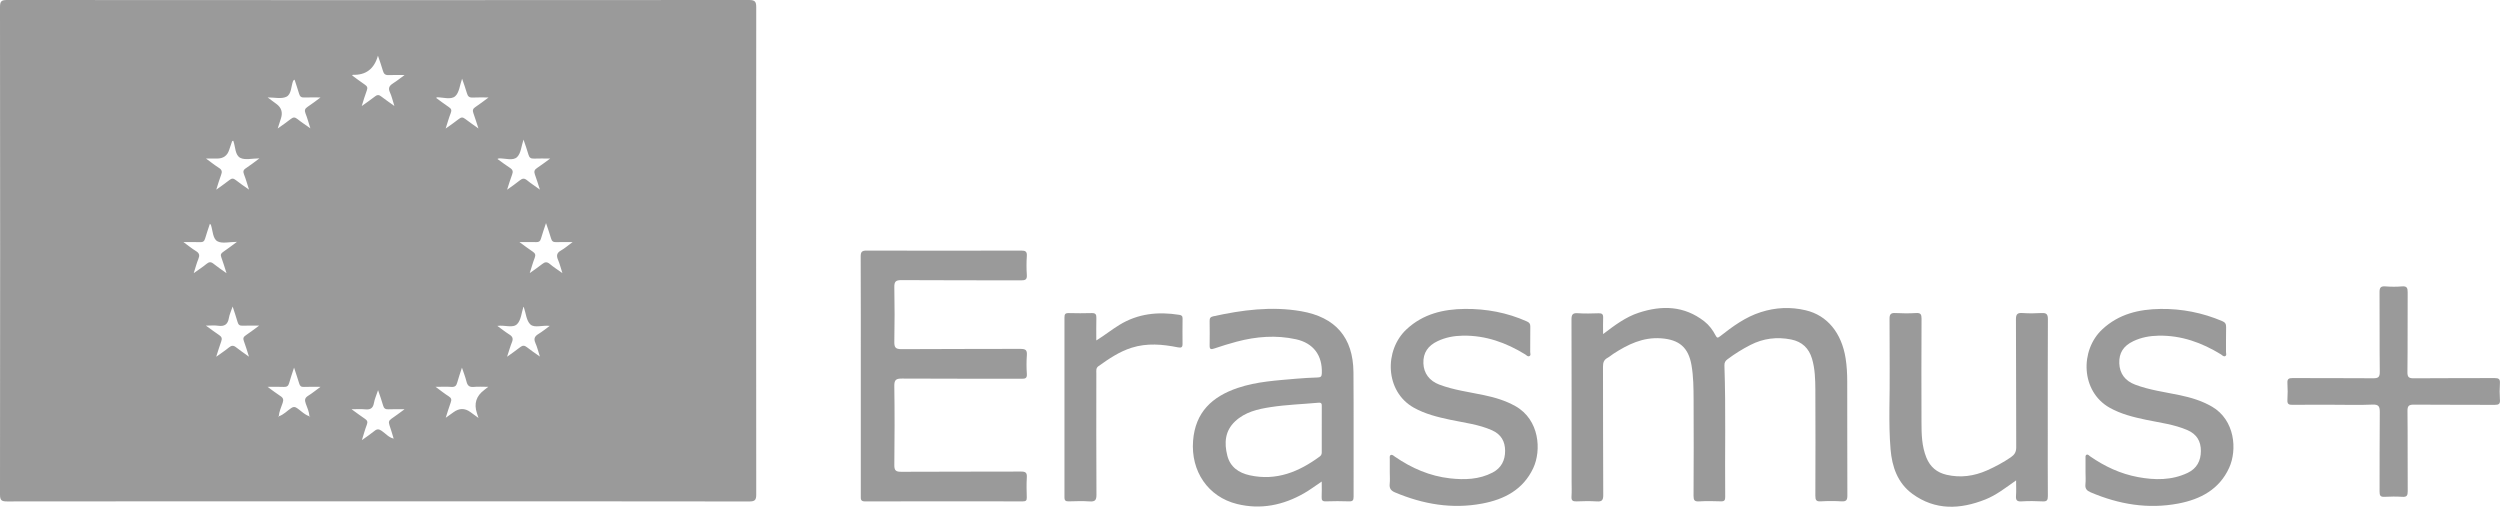
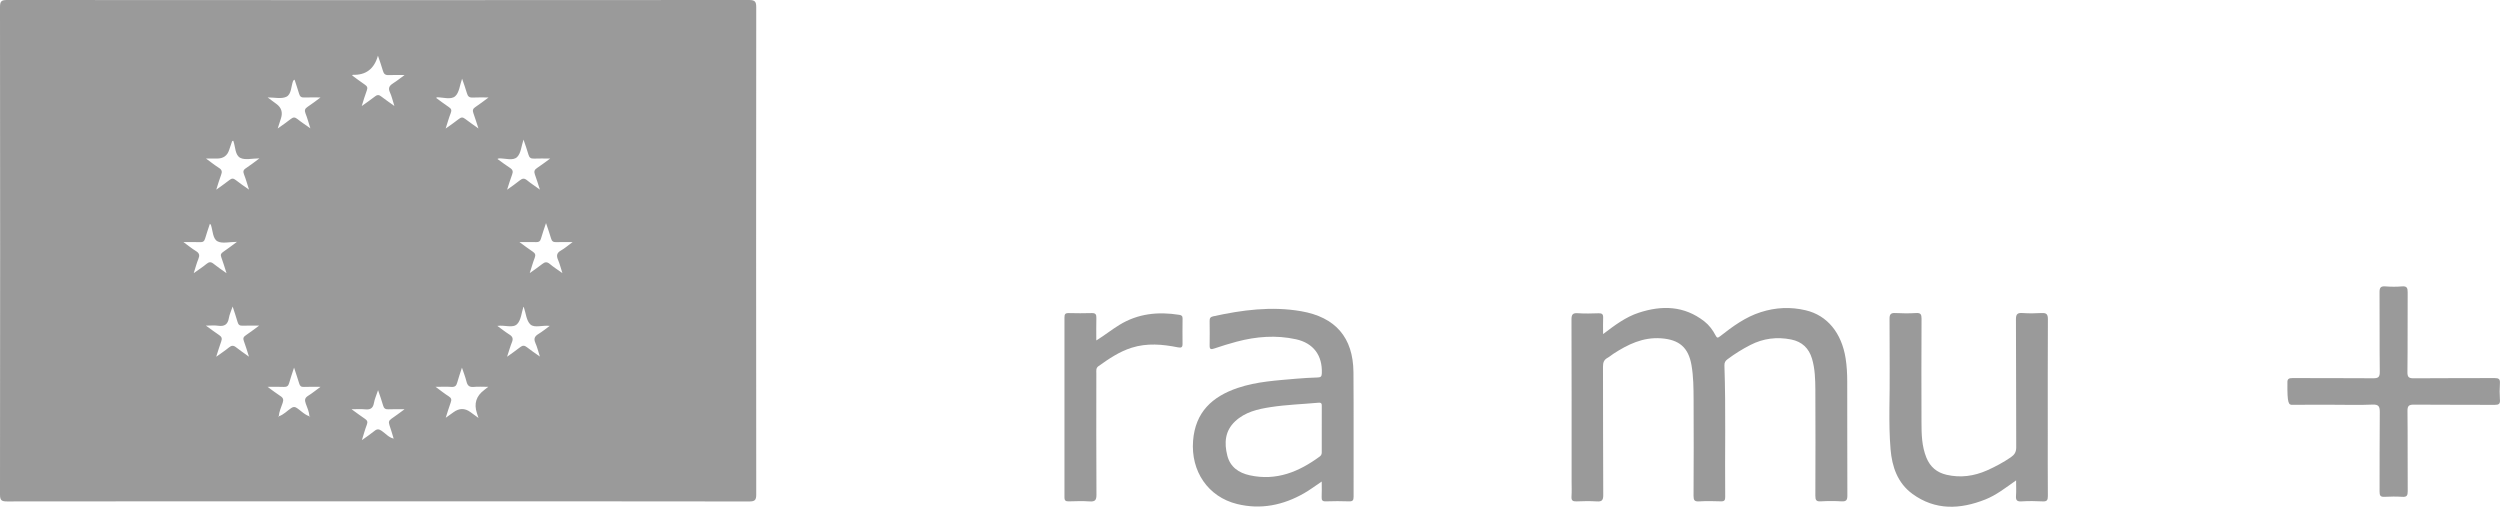
<svg xmlns="http://www.w3.org/2000/svg" width="148" height="30" viewBox="0 0 148 30" fill="none">
  <g clip-path="url(#clip0_3028_8295)">
    <path d="M23.33 26.013C23.327 26.003 23.323 25.993 23.32 25.983L23.33 26.013Z" fill="#9A9A9A" />
    <path d="M44.769 0.443C44.769 0.106 44.709 0 44.34 0C29.699 0.011 15.058 0.011 0.417 0C0.076 0 0 0.082 0 0.417C0.011 10.038 0.011 19.657 0 29.279C0 29.628 0.101 29.685 0.425 29.685C7.746 29.676 15.066 29.678 22.387 29.678C29.707 29.678 37.028 29.676 44.348 29.687C44.684 29.687 44.771 29.611 44.769 29.271C44.76 19.663 44.76 10.053 44.769 0.445V0.443ZM29.532 9.378C29.9 9.36 30.356 9.541 30.61 9.3C30.842 9.08 30.864 8.644 30.992 8.265C31.097 8.581 31.205 8.865 31.285 9.155C31.334 9.334 31.426 9.397 31.608 9.389C31.906 9.376 32.204 9.386 32.57 9.386C32.275 9.6 32.041 9.783 31.791 9.947C31.636 10.047 31.604 10.157 31.664 10.324C31.763 10.594 31.846 10.87 31.962 11.226C31.66 11.008 31.42 10.851 31.2 10.671C31.044 10.543 30.929 10.551 30.777 10.675C30.554 10.858 30.311 11.021 30.02 11.232C30.13 10.896 30.209 10.614 30.315 10.341C30.387 10.159 30.359 10.046 30.19 9.938C29.939 9.778 29.704 9.595 29.448 9.411C29.494 9.392 29.512 9.378 29.53 9.376L29.532 9.378ZM16.951 5.73C17.262 5.58 17.226 5.106 17.356 4.78C17.366 4.757 17.403 4.743 17.439 4.716C17.533 5.007 17.627 5.28 17.709 5.558C17.755 5.719 17.842 5.779 18.011 5.772C18.314 5.761 18.617 5.769 18.975 5.769C18.706 5.968 18.468 6.156 18.214 6.321C18.044 6.43 18.015 6.539 18.089 6.724C18.192 6.978 18.262 7.247 18.373 7.598C18.07 7.381 17.829 7.226 17.609 7.048C17.467 6.934 17.363 6.923 17.216 7.043C16.991 7.226 16.748 7.385 16.441 7.606C16.52 7.36 16.576 7.184 16.633 7.008C16.748 6.653 16.659 6.368 16.364 6.154C16.199 6.033 16.037 5.91 15.844 5.768C16.248 5.765 16.659 5.87 16.949 5.73H16.951ZM11.605 14.866C11.361 14.718 11.138 14.533 10.861 14.332C11.225 14.332 11.535 14.322 11.846 14.336C12.015 14.343 12.098 14.283 12.143 14.12C12.225 13.834 12.326 13.552 12.425 13.248C12.465 13.29 12.482 13.301 12.487 13.317C12.6 13.653 12.591 14.129 12.872 14.284C13.149 14.437 13.577 14.318 14.027 14.318C13.713 14.548 13.466 14.741 13.206 14.916C13.077 15.003 13.045 15.082 13.101 15.232C13.21 15.523 13.296 15.822 13.41 16.174C13.125 15.969 12.876 15.805 12.646 15.618C12.49 15.491 12.376 15.496 12.222 15.625C12.01 15.803 11.773 15.954 11.469 16.17C11.577 15.831 11.643 15.572 11.745 15.327C11.829 15.12 11.808 14.989 11.604 14.866H11.605ZM14.437 20.192C14.541 20.46 14.617 20.738 14.738 21.116C14.426 20.891 14.194 20.735 13.978 20.562C13.824 20.438 13.706 20.443 13.553 20.57C13.33 20.755 13.085 20.914 12.8 21.12C12.908 20.787 12.99 20.498 13.095 20.218C13.16 20.047 13.129 19.939 12.976 19.838C12.734 19.678 12.503 19.502 12.19 19.277C12.482 19.277 12.698 19.252 12.906 19.283C13.283 19.339 13.487 19.211 13.55 18.827C13.585 18.617 13.682 18.416 13.772 18.146C13.887 18.501 13.985 18.781 14.065 19.066C14.11 19.227 14.189 19.288 14.359 19.281C14.662 19.269 14.965 19.277 15.34 19.277C15.047 19.492 14.807 19.678 14.554 19.848C14.415 19.94 14.373 20.027 14.437 20.192ZM14.561 9.952C14.405 10.055 14.377 10.152 14.446 10.324C14.555 10.603 14.634 10.892 14.741 11.226C14.451 11.019 14.193 10.849 13.953 10.657C13.82 10.55 13.723 10.548 13.589 10.654C13.355 10.84 13.105 11.009 12.803 11.229C12.911 10.891 12.988 10.615 13.091 10.348C13.161 10.168 13.14 10.053 12.967 9.943C12.715 9.782 12.48 9.595 12.195 9.386C12.448 9.386 12.65 9.386 12.854 9.386C13.218 9.386 13.454 9.218 13.564 8.883C13.624 8.698 13.689 8.514 13.741 8.36C13.799 8.318 13.807 8.326 13.82 8.36C13.94 8.702 13.912 9.185 14.227 9.346C14.51 9.491 14.929 9.376 15.358 9.376C15.061 9.595 14.821 9.786 14.564 9.954L14.561 9.952ZM18.1 23.888C18.19 24.133 18.301 24.376 18.319 24.643C18.322 24.643 18.324 24.645 18.325 24.646C18.325 24.649 18.325 24.652 18.325 24.655C18.339 24.663 18.353 24.671 18.369 24.68C18.343 24.697 18.332 24.697 18.328 24.688C18.324 24.681 18.325 24.669 18.325 24.655C18.324 24.655 18.322 24.653 18.319 24.652C18.319 24.649 18.319 24.648 18.319 24.645C18.137 24.587 17.991 24.476 17.846 24.361C17.759 24.291 17.672 24.22 17.579 24.157C17.452 24.072 17.367 24.073 17.241 24.157C16.995 24.319 16.795 24.553 16.501 24.645C16.501 24.648 16.501 24.65 16.501 24.652C16.498 24.652 16.496 24.653 16.493 24.653C16.487 24.667 16.483 24.683 16.477 24.697C16.458 24.68 16.453 24.67 16.456 24.664C16.46 24.656 16.479 24.656 16.493 24.653C16.493 24.65 16.494 24.649 16.496 24.646C16.498 24.646 16.5 24.645 16.503 24.643C16.515 24.506 16.549 24.374 16.591 24.245C16.635 24.113 16.687 23.985 16.732 23.855C16.797 23.668 16.772 23.557 16.605 23.449C16.371 23.298 16.15 23.126 15.837 22.901C16.215 22.901 16.508 22.89 16.799 22.905C16.983 22.915 17.07 22.851 17.118 22.676C17.193 22.399 17.29 22.128 17.408 21.763C17.528 22.131 17.627 22.418 17.714 22.708C17.756 22.852 17.827 22.913 17.985 22.905C18.284 22.892 18.585 22.901 18.975 22.901C18.686 23.112 18.475 23.286 18.245 23.428C18.048 23.55 18.022 23.677 18.1 23.888ZM23.048 25.144C23.144 25.414 23.219 25.691 23.304 25.965C23.306 25.965 23.309 25.966 23.312 25.968C23.312 25.968 23.315 25.977 23.318 25.983C23.322 25.987 23.326 25.99 23.329 25.994C23.332 25.998 23.329 26.005 23.328 26.012L23.318 25.983C23.318 25.983 23.311 25.976 23.308 25.973C23.308 25.97 23.308 25.969 23.306 25.966C23.016 25.902 22.831 25.668 22.6 25.509C22.442 25.4 22.328 25.38 22.172 25.509C21.959 25.685 21.726 25.837 21.424 26.056C21.537 25.695 21.612 25.413 21.717 25.141C21.78 24.978 21.744 24.887 21.605 24.794C21.363 24.634 21.133 24.457 20.813 24.227C21.134 24.227 21.373 24.207 21.605 24.232C21.908 24.266 22.081 24.183 22.137 23.859C22.178 23.623 22.283 23.398 22.381 23.097C22.494 23.434 22.599 23.712 22.677 23.997C22.725 24.172 22.807 24.241 22.993 24.231C23.281 24.216 23.572 24.227 23.951 24.227C23.643 24.451 23.41 24.63 23.166 24.794C23.027 24.888 22.995 24.987 23.051 25.145L23.048 25.144ZM23.268 4.936C23.047 5.073 22.965 5.215 23.086 5.473C23.191 5.699 23.245 5.951 23.347 6.274C23.035 6.05 22.788 5.881 22.551 5.699C22.429 5.605 22.338 5.603 22.213 5.699C21.966 5.893 21.704 6.071 21.415 6.279C21.52 5.948 21.603 5.647 21.714 5.358C21.777 5.194 21.741 5.105 21.602 5.013C21.345 4.839 21.099 4.65 20.847 4.469C20.873 4.441 20.879 4.428 20.886 4.428C21.659 4.456 22.155 4.079 22.374 3.296C22.489 3.64 22.592 3.911 22.668 4.189C22.72 4.376 22.809 4.456 23.012 4.446C23.302 4.431 23.596 4.442 23.951 4.442C23.704 4.622 23.495 4.793 23.268 4.933V4.936ZM28.668 23.087C28.193 23.438 28.047 23.893 28.232 24.453C28.26 24.537 28.286 24.622 28.327 24.744C28.14 24.608 27.99 24.498 27.84 24.389C27.514 24.155 27.186 24.158 26.854 24.399C26.714 24.501 26.572 24.6 26.388 24.732C26.495 24.402 26.575 24.113 26.68 23.834C26.743 23.666 26.728 23.564 26.564 23.462C26.321 23.31 26.098 23.128 25.786 22.9C26.158 22.9 26.444 22.884 26.727 22.905C26.932 22.919 27.017 22.838 27.066 22.652C27.144 22.366 27.245 22.086 27.347 21.765C27.445 22.058 27.549 22.317 27.615 22.584C27.674 22.826 27.784 22.931 28.046 22.905C28.308 22.879 28.573 22.9 28.904 22.9C28.788 22.992 28.729 23.041 28.667 23.086L28.668 23.087ZM28.14 6.338C27.996 6.433 27.966 6.532 28.021 6.688C28.118 6.959 28.202 7.233 28.324 7.606C28.007 7.378 27.765 7.213 27.535 7.036C27.405 6.935 27.305 6.93 27.172 7.037C26.936 7.226 26.684 7.394 26.383 7.61C26.496 7.257 26.576 6.967 26.686 6.689C26.749 6.528 26.717 6.437 26.578 6.344C26.321 6.172 26.075 5.983 25.825 5.801C25.849 5.772 25.855 5.758 25.86 5.758C26.231 5.761 26.693 5.917 26.944 5.7C27.189 5.489 27.219 5.036 27.356 4.66C27.455 4.955 27.563 5.234 27.642 5.519C27.694 5.709 27.784 5.784 27.983 5.775C28.279 5.759 28.578 5.77 28.922 5.77C28.642 5.976 28.399 6.169 28.14 6.339V6.338ZM31.695 20.306C31.801 20.535 31.857 20.786 31.961 21.109C31.663 20.896 31.42 20.737 31.194 20.556C31.051 20.442 30.94 20.438 30.795 20.552C30.568 20.733 30.328 20.896 30.019 21.12C30.131 20.782 30.204 20.512 30.308 20.256C30.394 20.045 30.342 19.92 30.154 19.803C29.921 19.657 29.706 19.484 29.442 19.293C29.887 19.227 30.355 19.448 30.617 19.183C30.849 18.948 30.873 18.511 30.988 18.161C30.996 18.172 31.007 18.181 31.012 18.191C31.134 18.54 31.16 18.993 31.402 19.21C31.649 19.431 32.115 19.239 32.545 19.293C32.3 19.47 32.1 19.635 31.879 19.769C31.656 19.905 31.579 20.049 31.697 20.305L31.695 20.306ZM33.04 15.393C33.136 15.614 33.193 15.853 33.294 16.17C33 15.958 32.762 15.808 32.55 15.628C32.383 15.487 32.257 15.503 32.096 15.633C31.879 15.808 31.645 15.962 31.361 16.166C31.471 15.822 31.548 15.536 31.656 15.26C31.725 15.084 31.68 14.99 31.531 14.892C31.283 14.729 31.047 14.546 30.75 14.33C31.128 14.33 31.438 14.325 31.749 14.333C31.902 14.337 31.979 14.287 32.023 14.134C32.108 13.834 32.215 13.537 32.324 13.206C32.431 13.528 32.539 13.82 32.623 14.118C32.67 14.283 32.752 14.34 32.921 14.335C33.221 14.323 33.523 14.332 33.897 14.332C33.637 14.522 33.441 14.698 33.216 14.824C32.953 14.969 32.929 15.141 33.04 15.394V15.393Z" fill="#9A9A9A" />
    <path d="M109.26 21.211C109.022 19.705 108.17 18.668 106.899 18.369C106.005 18.157 105.119 18.198 104.243 18.478C103.329 18.768 102.572 19.325 101.833 19.905C101.687 20.02 101.644 20.013 101.562 19.856C101.395 19.536 101.18 19.245 100.891 19.02C99.699 18.095 98.382 18.065 97.015 18.513C96.243 18.764 95.6 19.25 94.903 19.778C94.903 19.401 94.893 19.1 94.906 18.801C94.914 18.598 94.833 18.541 94.641 18.546C94.232 18.557 93.821 18.573 93.413 18.542C93.095 18.518 93.03 18.627 93.032 18.928C93.043 22.114 93.039 25.301 93.039 28.488C93.039 28.79 93.054 29.093 93.033 29.395C93.017 29.631 93.105 29.69 93.329 29.682C93.727 29.665 94.125 29.658 94.521 29.683C94.822 29.703 94.913 29.627 94.912 29.308C94.896 26.773 94.906 24.237 94.897 21.702C94.897 21.467 94.951 21.301 95.163 21.186C95.285 21.12 95.39 21.024 95.507 20.948C96.368 20.389 97.26 19.95 98.339 20.028C99.406 20.107 99.953 20.565 100.136 21.615C100.254 22.293 100.258 22.98 100.261 23.665C100.271 25.561 100.269 27.457 100.258 29.352C100.257 29.606 100.31 29.698 100.582 29.682C101.013 29.656 101.447 29.665 101.88 29.679C102.085 29.686 102.134 29.612 102.132 29.419C102.107 26.826 102.174 24.233 102.086 21.64C102.08 21.463 102.138 21.366 102.266 21.27C102.693 20.948 103.147 20.666 103.622 20.423C104.383 20.031 105.193 19.93 106.035 20.097C106.683 20.226 107.087 20.616 107.271 21.235C107.448 21.832 107.465 22.451 107.469 23.065C107.48 25.158 107.477 27.253 107.469 29.346C107.469 29.596 107.515 29.698 107.792 29.68C108.199 29.655 108.61 29.655 109.019 29.68C109.301 29.697 109.366 29.601 109.364 29.332C109.354 27.088 109.362 24.842 109.356 22.598C109.356 22.134 109.333 21.671 109.26 21.21V21.211Z" fill="#9A9A9A" />
-     <path d="M60.427 20.653C58.077 20.666 55.727 20.651 53.378 20.67C53.003 20.673 52.937 20.557 52.944 20.22C52.965 19.15 52.965 18.079 52.944 17.01C52.937 16.678 53.018 16.58 53.364 16.583C55.725 16.599 58.087 16.589 60.448 16.597C60.697 16.597 60.808 16.554 60.788 16.276C60.763 15.905 60.763 15.53 60.788 15.16C60.806 14.889 60.708 14.834 60.453 14.834C57.402 14.842 54.349 14.844 51.298 14.834C51.012 14.834 50.952 14.926 50.953 15.192C50.963 17.553 50.959 19.914 50.959 22.275C50.959 24.637 50.959 26.997 50.959 29.359C50.959 29.54 50.935 29.684 51.216 29.684C54.326 29.675 57.435 29.676 60.545 29.682C60.726 29.682 60.792 29.635 60.785 29.448C60.773 29.052 60.764 28.657 60.788 28.262C60.805 27.988 60.719 27.914 60.443 27.916C58.081 27.927 55.72 27.916 53.358 27.93C53.047 27.931 52.94 27.864 52.944 27.531C52.962 25.974 52.967 24.415 52.943 22.855C52.937 22.478 53.053 22.408 53.406 22.411C55.756 22.426 58.105 22.416 60.455 22.422C60.666 22.422 60.809 22.422 60.79 22.14C60.763 21.769 60.764 21.394 60.79 21.024C60.809 20.737 60.726 20.655 60.429 20.656L60.427 20.653Z" fill="#9A9A9A" />
    <path d="M80.125 22.039C80.108 19.972 79.055 18.774 77.022 18.423C75.261 18.12 73.536 18.35 71.816 18.727C71.662 18.76 71.607 18.837 71.61 18.992C71.617 19.48 71.618 19.97 71.61 20.457C71.605 20.692 71.697 20.694 71.888 20.63C72.327 20.481 72.772 20.343 73.221 20.224C74.376 19.919 75.544 19.827 76.72 20.084C77.758 20.312 78.293 21.041 78.252 22.1C78.245 22.281 78.193 22.341 78.015 22.346C77.595 22.36 77.175 22.381 76.755 22.418C75.583 22.523 74.405 22.583 73.276 22.965C71.757 23.478 70.76 24.403 70.63 26.096C70.492 27.888 71.508 29.413 73.235 29.837C74.638 30.182 75.966 29.909 77.206 29.198C77.546 29.003 77.86 28.766 78.246 28.507C78.246 28.866 78.257 29.145 78.242 29.423C78.232 29.617 78.288 29.687 78.493 29.68C78.948 29.665 79.406 29.663 79.861 29.68C80.083 29.689 80.133 29.613 80.133 29.403C80.126 26.948 80.144 24.494 80.125 22.039ZM78.249 24.064C78.245 24.517 78.248 24.971 78.248 25.424C78.248 25.855 78.248 26.285 78.248 26.715C78.248 26.829 78.256 26.931 78.137 27.019C76.9 27.93 75.567 28.482 73.991 28.139C73.331 27.995 72.827 27.647 72.656 26.968C72.469 26.224 72.512 25.511 73.122 24.94C73.713 24.387 74.464 24.217 75.229 24.1C76.164 23.956 77.111 23.927 78.051 23.841C78.251 23.823 78.251 23.922 78.249 24.064Z" fill="#9A9A9A" />
    <path d="M120.859 18.532C120.487 18.555 120.109 18.557 119.737 18.532C119.438 18.511 119.341 18.589 119.344 18.909C119.36 21.433 119.347 23.956 119.36 26.48C119.361 26.766 119.257 26.922 119.037 27.073C118.592 27.377 118.12 27.631 117.63 27.848C116.866 28.186 116.07 28.299 115.242 28.109C114.662 27.976 114.267 27.642 114.044 27.096C113.77 26.423 113.753 25.715 113.752 25.008C113.745 22.961 113.745 20.914 113.755 18.867C113.755 18.615 113.707 18.515 113.432 18.532C113.025 18.557 112.613 18.555 112.205 18.532C111.916 18.515 111.857 18.627 111.861 18.891C111.875 19.868 111.857 20.844 111.869 21.822C111.889 23.413 111.789 25.008 111.921 26.596C112.007 27.632 112.337 28.596 113.216 29.238C114.571 30.227 116.045 30.159 117.533 29.568C118.175 29.313 118.721 28.885 119.353 28.439C119.353 28.794 119.368 29.071 119.348 29.345C119.33 29.591 119.385 29.7 119.666 29.682C120.086 29.656 120.508 29.66 120.928 29.682C121.186 29.696 121.234 29.598 121.233 29.365C121.223 28.132 121.228 26.9 121.228 25.667C121.228 23.41 121.223 21.153 121.235 18.898C121.237 18.601 121.148 18.516 120.861 18.534L120.859 18.532Z" fill="#9A9A9A" />
-     <path d="M89.717 24.046C89.128 23.713 88.501 23.529 87.849 23.392C86.962 23.205 86.058 23.091 85.203 22.767C84.619 22.545 84.286 22.097 84.265 21.51C84.241 20.878 84.546 20.461 85.105 20.196C85.578 19.971 86.077 19.88 86.597 19.871C87.948 19.848 89.158 20.284 90.291 20.979C90.368 21.026 90.436 21.125 90.534 21.085C90.646 21.039 90.588 20.921 90.588 20.837C90.594 20.337 90.586 19.838 90.594 19.337C90.597 19.178 90.549 19.099 90.392 19.029C89.224 18.505 87.995 18.277 86.722 18.288C85.441 18.3 84.249 18.585 83.275 19.487C81.93 20.73 81.988 23.172 83.693 24.132C84.367 24.511 85.114 24.694 85.867 24.853C86.695 25.029 87.543 25.122 88.331 25.474C88.87 25.716 89.1 26.132 89.103 26.686C89.105 27.245 88.883 27.701 88.366 27.973C87.566 28.392 86.698 28.414 85.837 28.318C84.647 28.185 83.571 27.718 82.587 27.041C82.511 26.988 82.427 26.9 82.34 26.935C82.242 26.974 82.277 27.097 82.275 27.187C82.273 27.443 82.275 27.698 82.275 27.954C82.275 28.186 82.294 28.421 82.27 28.652C82.243 28.913 82.344 29.049 82.584 29.15C84.242 29.85 85.955 30.147 87.741 29.812C89.057 29.566 90.169 28.988 90.767 27.715C91.262 26.66 91.14 24.85 89.718 24.046H89.717Z" fill="#9A9A9A" />
-     <path d="M130.939 24.068C130.342 23.722 129.705 23.534 129.042 23.394C128.155 23.208 127.249 23.093 126.396 22.769C125.805 22.545 125.486 22.116 125.462 21.512C125.438 20.894 125.706 20.477 126.293 20.197C126.766 19.972 127.266 19.881 127.786 19.872C129.138 19.846 130.348 20.285 131.481 20.979C131.558 21.026 131.626 21.126 131.724 21.085C131.836 21.039 131.777 20.922 131.779 20.838C131.784 20.35 131.773 19.86 131.786 19.372C131.79 19.185 131.737 19.084 131.553 19.008C130.387 18.514 129.173 18.273 127.909 18.289C126.627 18.304 125.435 18.588 124.463 19.49C123.119 20.734 123.183 23.178 124.891 24.137C125.555 24.511 126.291 24.693 127.032 24.849C127.86 25.025 128.708 25.12 129.499 25.464C130.053 25.705 130.295 26.127 130.292 26.699C130.291 27.275 130.053 27.736 129.513 27.992C128.564 28.443 127.567 28.429 126.566 28.243C125.531 28.051 124.596 27.612 123.735 27.015C123.671 26.97 123.609 26.881 123.525 26.92C123.442 26.959 123.463 27.062 123.463 27.142C123.463 27.409 123.463 27.678 123.463 27.945C123.463 28.189 123.483 28.436 123.457 28.677C123.429 28.933 123.546 29.051 123.765 29.145C125.434 29.856 127.16 30.151 128.958 29.809C130.272 29.558 131.386 28.971 131.968 27.689C132.446 26.637 132.321 24.866 130.939 24.066V24.068Z" fill="#9A9A9A" />
-     <path d="M147.995 23.663C147.973 23.339 147.974 23.011 147.995 22.687C148.012 22.435 147.918 22.381 147.679 22.382C146.09 22.392 144.499 22.379 142.91 22.395C142.612 22.398 142.516 22.342 142.52 22.02C142.539 20.45 142.524 18.88 142.534 17.309C142.535 17.052 142.492 16.929 142.197 16.954C141.872 16.982 141.541 16.98 141.215 16.954C140.935 16.933 140.866 17.033 140.869 17.302C140.881 18.873 140.864 20.443 140.883 22.013C140.887 22.333 140.786 22.396 140.487 22.393C138.897 22.379 137.307 22.391 135.717 22.382C135.497 22.382 135.401 22.43 135.415 22.669C135.435 23.004 135.435 23.344 135.415 23.68C135.401 23.916 135.491 23.969 135.713 23.966C136.532 23.955 137.35 23.962 138.169 23.962C138.928 23.962 139.689 23.986 140.447 23.952C140.824 23.936 140.885 24.066 140.883 24.403C140.866 25.973 140.878 27.543 140.871 29.113C140.871 29.334 140.922 29.425 141.161 29.412C141.51 29.393 141.863 29.389 142.212 29.412C142.486 29.432 142.538 29.331 142.537 29.08C142.525 27.498 142.541 25.917 142.523 24.334C142.518 24.017 142.614 23.951 142.916 23.955C144.505 23.971 146.096 23.957 147.685 23.968C147.925 23.969 148.015 23.915 147.998 23.663H147.995Z" fill="#9A9A9A" />
+     <path d="M147.995 23.663C147.973 23.339 147.974 23.011 147.995 22.687C148.012 22.435 147.918 22.381 147.679 22.382C146.09 22.392 144.499 22.379 142.91 22.395C142.612 22.398 142.516 22.342 142.52 22.02C142.539 20.45 142.524 18.88 142.534 17.309C142.535 17.052 142.492 16.929 142.197 16.954C141.872 16.982 141.541 16.98 141.215 16.954C140.935 16.933 140.866 17.033 140.869 17.302C140.881 18.873 140.864 20.443 140.883 22.013C140.887 22.333 140.786 22.396 140.487 22.393C138.897 22.379 137.307 22.391 135.717 22.382C135.497 22.382 135.401 22.43 135.415 22.669C135.401 23.916 135.491 23.969 135.713 23.966C136.532 23.955 137.35 23.962 138.169 23.962C138.928 23.962 139.689 23.986 140.447 23.952C140.824 23.936 140.885 24.066 140.883 24.403C140.866 25.973 140.878 27.543 140.871 29.113C140.871 29.334 140.922 29.425 141.161 29.412C141.51 29.393 141.863 29.389 142.212 29.412C142.486 29.432 142.538 29.331 142.537 29.08C142.525 27.498 142.541 25.917 142.523 24.334C142.518 24.017 142.614 23.951 142.916 23.955C144.505 23.971 146.096 23.957 147.685 23.968C147.925 23.969 148.015 23.915 147.998 23.663H147.995Z" fill="#9A9A9A" />
    <path d="M69.807 18.637C68.56 18.442 67.375 18.557 66.269 19.234C65.818 19.509 65.407 19.843 64.901 20.155C64.901 19.673 64.893 19.248 64.905 18.824C64.911 18.62 64.859 18.528 64.636 18.535C64.181 18.547 63.723 18.547 63.268 18.535C63.063 18.529 63.016 18.603 63.016 18.796C63.021 22.343 63.021 25.89 63.016 29.438C63.016 29.65 63.097 29.684 63.281 29.68C63.69 29.669 64.101 29.654 64.508 29.684C64.831 29.706 64.912 29.604 64.91 29.285C64.896 26.89 64.901 24.494 64.903 22.097C64.903 21.949 64.872 21.791 65.022 21.683C65.637 21.244 66.26 20.818 66.993 20.586C67.903 20.298 68.817 20.38 69.728 20.562C69.939 20.604 70.009 20.562 70.006 20.355C70.002 19.855 70.001 19.355 70.008 18.855C70.01 18.704 69.947 18.659 69.807 18.637Z" fill="#9A9A9A" />
-     <path d="M23.313 25.968C23.313 25.968 23.307 25.967 23.305 25.966C23.307 25.966 23.309 25.967 23.311 25.968H23.313Z" fill="#9A9A9A" />
    <path d="M23.312 25.969C23.312 25.969 23.308 25.967 23.305 25.966C23.305 25.969 23.305 25.971 23.306 25.974L23.312 25.969Z" fill="#9A9A9A" />
-     <path d="M23.331 25.995C23.331 25.995 23.325 25.986 23.32 25.983C23.323 25.993 23.327 26.003 23.33 26.013C23.33 26.007 23.334 25.999 23.331 25.995Z" fill="#9A9A9A" />
    <path d="M23.305 25.973C23.305 25.973 23.311 25.979 23.314 25.982C23.313 25.978 23.311 25.973 23.31 25.969L23.305 25.973Z" fill="#9A9A9A" />
    <path d="M23.318 25.982C23.317 25.978 23.315 25.973 23.312 25.969C23.312 25.969 23.315 25.978 23.317 25.982H23.318Z" fill="#9A9A9A" />
    <path d="M23.31 25.969L23.305 25.973L23.31 25.969Z" fill="#9A9A9A" />
  </g>
  <defs>
    <clipPath id="clip0_3028_8295">
      <rect width="148" height="30" fill="#9A9A9A" />
    </clipPath>
  </defs>
</svg>